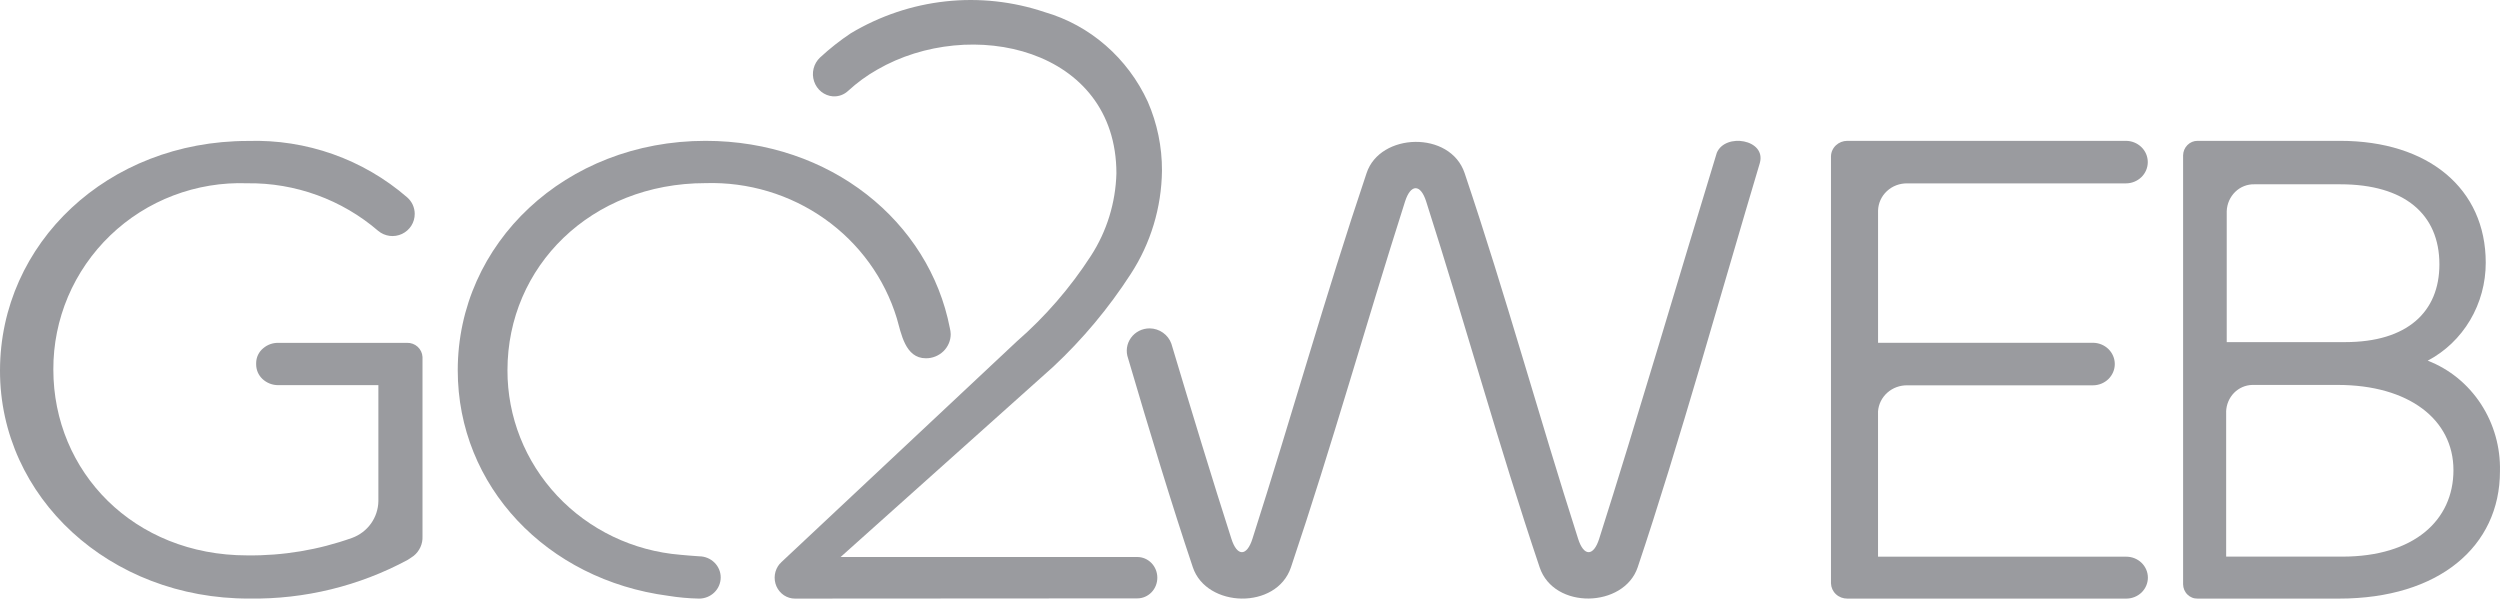
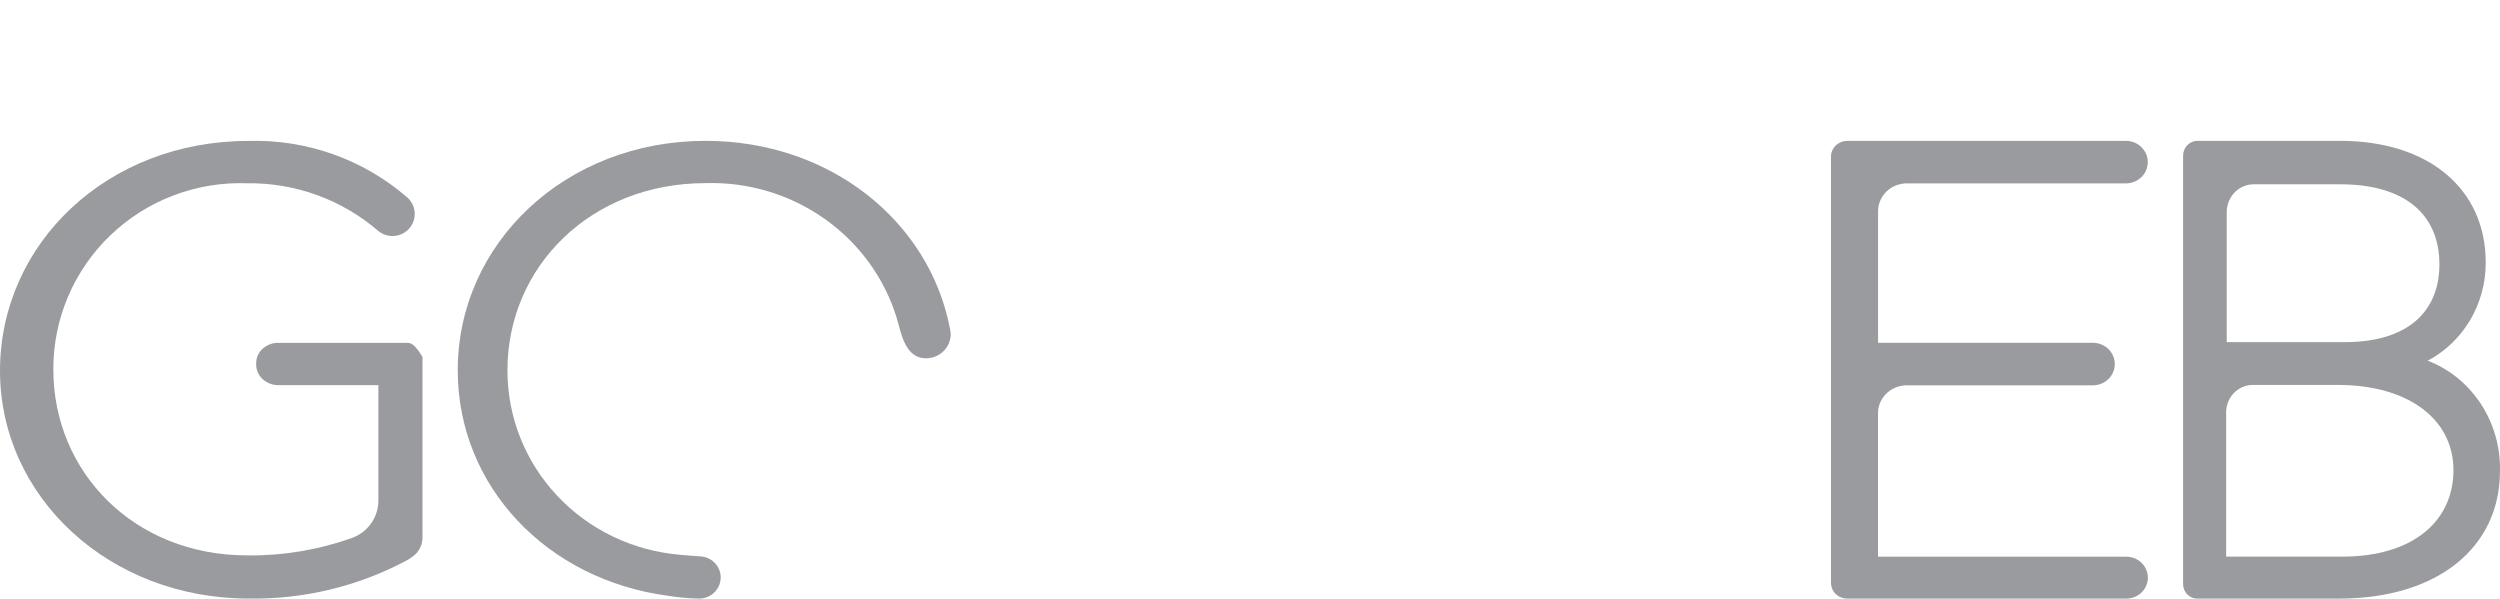
<svg xmlns="http://www.w3.org/2000/svg" width="71" height="17" viewBox="0 0 71 17" fill="none">
-   <path d="M32.299 16.994C29.054 16.994 25.812 16.996 22.575 17C22.464 17 22.356 16.967 22.263 16.905C22.171 16.843 22.097 16.755 22.051 16.651C22.006 16.548 21.99 16.432 22.006 16.32C22.022 16.207 22.07 16.101 22.142 16.015C22.153 16.01 22.161 16.002 22.166 15.991C22.169 15.99 22.172 15.989 22.174 15.987C22.176 15.985 22.178 15.982 22.178 15.978C22.224 15.935 22.267 15.893 22.32 15.844L28.876 9.697C29.686 8.992 30.396 8.173 30.984 7.263C31.433 6.57 31.683 5.76 31.706 4.926C31.706 1.36 27.555 0.449 24.913 1.978C24.618 2.145 24.343 2.346 24.091 2.577C24.032 2.633 23.963 2.675 23.888 2.703C23.813 2.73 23.733 2.741 23.653 2.736C23.534 2.727 23.42 2.681 23.325 2.606C23.23 2.53 23.159 2.427 23.12 2.31C23.081 2.193 23.076 2.067 23.106 1.947C23.136 1.827 23.199 1.719 23.288 1.635C23.562 1.381 23.855 1.15 24.164 0.944C24.99 0.451 25.907 0.142 26.856 0.039C27.805 -0.065 28.765 0.04 29.672 0.345C30.307 0.529 30.897 0.851 31.401 1.29C31.906 1.729 32.314 2.274 32.597 2.889C32.865 3.505 33.003 4.172 33 4.847C32.988 5.894 32.679 6.915 32.112 7.783C31.487 8.75 30.749 9.633 29.915 10.413L23.873 15.819H32.3C32.451 15.819 32.595 15.881 32.702 15.991C32.809 16.102 32.868 16.251 32.868 16.407C32.868 16.562 32.809 16.712 32.702 16.822C32.595 16.932 32.451 16.994 32.3 16.994H32.299Z" fill="#9A9B9F" />
  <path d="M52 16.569C52.004 16.685 52.054 16.796 52.141 16.876C52.227 16.957 52.343 17.001 52.463 17H60.388C60.55 17 60.706 16.937 60.821 16.826C60.935 16.714 61 16.563 61 16.405C61 16.247 60.935 16.096 60.821 15.985C60.706 15.873 60.55 15.81 60.388 15.81H53.336V11.684C53.351 11.48 53.445 11.29 53.6 11.152C53.755 11.014 53.958 10.94 54.168 10.943H59.438C59.603 10.943 59.761 10.88 59.878 10.766C59.994 10.653 60.06 10.499 60.06 10.339C60.06 10.179 59.994 10.025 59.878 9.912C59.761 9.799 59.603 9.735 59.438 9.735H53.337V5.979C53.343 5.77 53.433 5.571 53.589 5.427C53.745 5.282 53.953 5.204 54.168 5.208H60.375C60.54 5.208 60.698 5.144 60.815 5.031C60.932 4.918 60.997 4.764 60.997 4.604C60.997 4.444 60.932 4.29 60.815 4.177C60.698 4.064 60.54 4 60.375 4H52.463C52.342 4 52.226 4.046 52.14 4.127C52.053 4.209 52.003 4.32 52 4.437V16.569Z" fill="#9A9B9F" />
  <path d="M14.412 10.515C14.412 7.568 16.785 5.201 20.037 5.201C21.248 5.164 22.438 5.521 23.421 6.216C24.403 6.91 25.124 7.904 25.47 9.041C25.594 9.466 25.706 10.175 26.294 10.175C26.386 10.176 26.478 10.159 26.564 10.124C26.649 10.09 26.727 10.04 26.793 9.976C26.858 9.913 26.91 9.837 26.946 9.753C26.982 9.67 27 9.58 27 9.49C26.998 9.431 26.99 9.372 26.975 9.314C26.387 6.287 23.581 4 20.037 4C16.054 4 13 6.912 13 10.515C13 13.809 15.527 16.466 18.978 16.921C19.267 16.968 19.559 16.994 19.851 17C20.014 17.001 20.171 16.938 20.286 16.826C20.402 16.714 20.467 16.562 20.468 16.402C20.469 16.243 20.405 16.09 20.29 15.977C20.176 15.864 20.02 15.8 19.858 15.799C19.74 15.793 19.375 15.762 19.325 15.756C17.983 15.648 16.732 15.048 15.822 14.077C14.911 13.105 14.408 11.833 14.412 10.515Z" fill="#9A9B9F" />
-   <path d="M8.99526e-06 10.52C-0.006 14.122 3.116 17.011 7.081 16.999C8.65 17.022 10.199 16.644 11.578 15.901C11.639 15.864 11.688 15.828 11.749 15.786C11.831 15.72 11.896 15.635 11.94 15.539C11.983 15.444 12.004 15.339 11.999 15.234V10.137C11.993 10.027 11.944 9.923 11.861 9.848C11.779 9.773 11.671 9.734 11.559 9.737H7.899C7.744 9.735 7.595 9.789 7.477 9.889C7.414 9.94 7.363 10.005 7.328 10.078C7.293 10.152 7.275 10.232 7.275 10.313V10.35C7.275 10.427 7.291 10.503 7.321 10.574C7.352 10.645 7.397 10.709 7.453 10.762C7.575 10.877 7.737 10.94 7.905 10.938H10.746V14.233C10.742 14.461 10.669 14.683 10.536 14.869C10.403 15.055 10.216 15.197 10 15.276C9.045 15.617 8.035 15.786 7.019 15.773C3.8 15.773 1.515 13.401 1.515 10.495C1.512 9.785 1.654 9.081 1.931 8.426C2.209 7.772 2.618 7.179 3.132 6.685C3.646 6.191 4.255 5.805 4.924 5.551C5.592 5.297 6.305 5.179 7.02 5.205C8.385 5.187 9.71 5.669 10.742 6.558C10.834 6.635 10.947 6.683 11.066 6.699C11.185 6.714 11.307 6.695 11.416 6.644C11.524 6.593 11.617 6.512 11.681 6.411C11.745 6.31 11.779 6.193 11.778 6.073C11.778 5.984 11.758 5.897 11.722 5.816C11.685 5.736 11.631 5.664 11.564 5.605C10.315 4.523 8.699 3.95 7.041 4.003C3.054 4.004 0.006 6.91 8.99526e-06 10.52Z" fill="#9A9B9F" />
+   <path d="M8.99526e-06 10.52C-0.006 14.122 3.116 17.011 7.081 16.999C8.65 17.022 10.199 16.644 11.578 15.901C11.639 15.864 11.688 15.828 11.749 15.786C11.831 15.72 11.896 15.635 11.94 15.539C11.983 15.444 12.004 15.339 11.999 15.234V10.137C11.779 9.773 11.671 9.734 11.559 9.737H7.899C7.744 9.735 7.595 9.789 7.477 9.889C7.414 9.94 7.363 10.005 7.328 10.078C7.293 10.152 7.275 10.232 7.275 10.313V10.35C7.275 10.427 7.291 10.503 7.321 10.574C7.352 10.645 7.397 10.709 7.453 10.762C7.575 10.877 7.737 10.94 7.905 10.938H10.746V14.233C10.742 14.461 10.669 14.683 10.536 14.869C10.403 15.055 10.216 15.197 10 15.276C9.045 15.617 8.035 15.786 7.019 15.773C3.8 15.773 1.515 13.401 1.515 10.495C1.512 9.785 1.654 9.081 1.931 8.426C2.209 7.772 2.618 7.179 3.132 6.685C3.646 6.191 4.255 5.805 4.924 5.551C5.592 5.297 6.305 5.179 7.02 5.205C8.385 5.187 9.71 5.669 10.742 6.558C10.834 6.635 10.947 6.683 11.066 6.699C11.185 6.714 11.307 6.695 11.416 6.644C11.524 6.593 11.617 6.512 11.681 6.411C11.745 6.31 11.779 6.193 11.778 6.073C11.778 5.984 11.758 5.897 11.722 5.816C11.685 5.736 11.631 5.664 11.564 5.605C10.315 4.523 8.699 3.95 7.041 4.003C3.054 4.004 0.006 6.91 8.99526e-06 10.52Z" fill="#9A9B9F" />
  <path d="M63.239 9.716V5.996C63.247 5.788 63.334 5.592 63.48 5.449C63.627 5.306 63.822 5.229 64.023 5.234H66.467C68.286 5.234 69.279 6.081 69.279 7.508C69.279 8.857 68.368 9.716 66.602 9.716H63.239ZM63.222 11.688C63.229 11.488 63.309 11.298 63.447 11.157C63.586 11.017 63.771 10.936 63.965 10.932H66.391C68.409 10.932 69.678 11.912 69.678 13.352C69.678 14.779 68.555 15.808 66.521 15.808H63.223V11.688H63.222ZM62 16.595C62.001 16.649 62.012 16.703 62.033 16.753C62.055 16.802 62.085 16.848 62.123 16.885C62.161 16.923 62.206 16.952 62.255 16.972C62.304 16.992 62.357 17.001 62.41 17H66.432C69.257 17 70.999 15.524 70.999 13.382C71.015 12.703 70.826 12.036 70.458 11.473C70.09 10.91 69.562 10.48 68.947 10.243C69.443 9.982 69.86 9.584 70.151 9.093C70.442 8.602 70.596 8.037 70.595 7.46C70.595 5.355 68.964 4 66.461 4H62.41C62.303 3.999 62.2 4.042 62.123 4.119C62.046 4.196 62.002 4.301 62 4.411V16.595Z" fill="#9A9B9F" />
-   <path d="M33.877 16.112C33.278 14.33 32.648 12.252 32.037 10.174C32.003 10.078 31.992 9.976 32.006 9.875C32.02 9.774 32.059 9.678 32.119 9.595C32.179 9.511 32.258 9.444 32.35 9.397C32.443 9.35 32.545 9.326 32.649 9.326C32.785 9.327 32.918 9.37 33.028 9.448C33.139 9.526 33.223 9.636 33.267 9.762C33.848 11.701 34.44 13.646 34.971 15.3C35.132 15.809 35.409 15.809 35.57 15.3C36.693 11.792 37.632 8.417 38.811 4.916C39.192 3.764 41.188 3.704 41.595 4.916C42.775 8.42 43.694 11.792 44.818 15.3C44.978 15.809 45.256 15.809 45.417 15.3C46.46 12.03 47.749 7.63 48.757 4.34C48.998 3.764 50.17 3.958 49.979 4.631C48.942 8.096 47.664 12.683 46.51 16.112C46.121 17.263 44.133 17.324 43.726 16.112C42.546 12.604 41.627 9.235 40.503 5.721C40.343 5.219 40.065 5.219 39.904 5.721C38.781 9.236 37.842 12.61 36.663 16.112C36.254 17.326 34.266 17.265 33.877 16.112Z" fill="#9A9B9F" />
</svg>